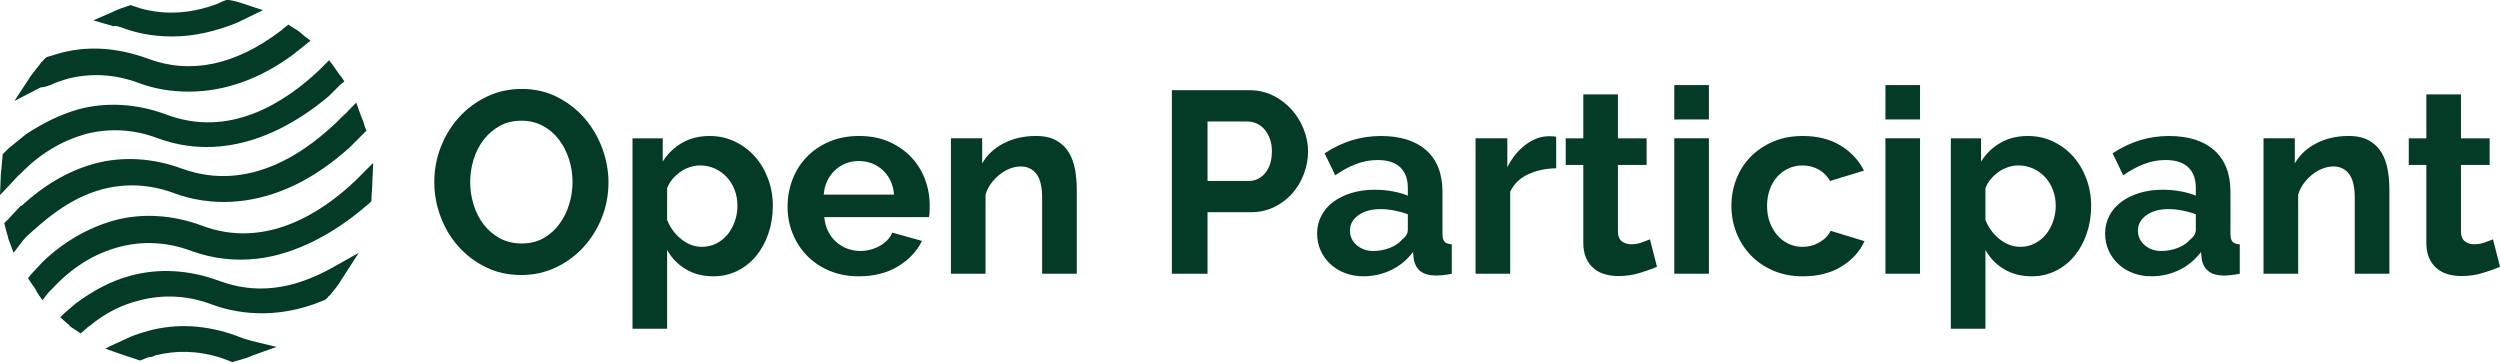
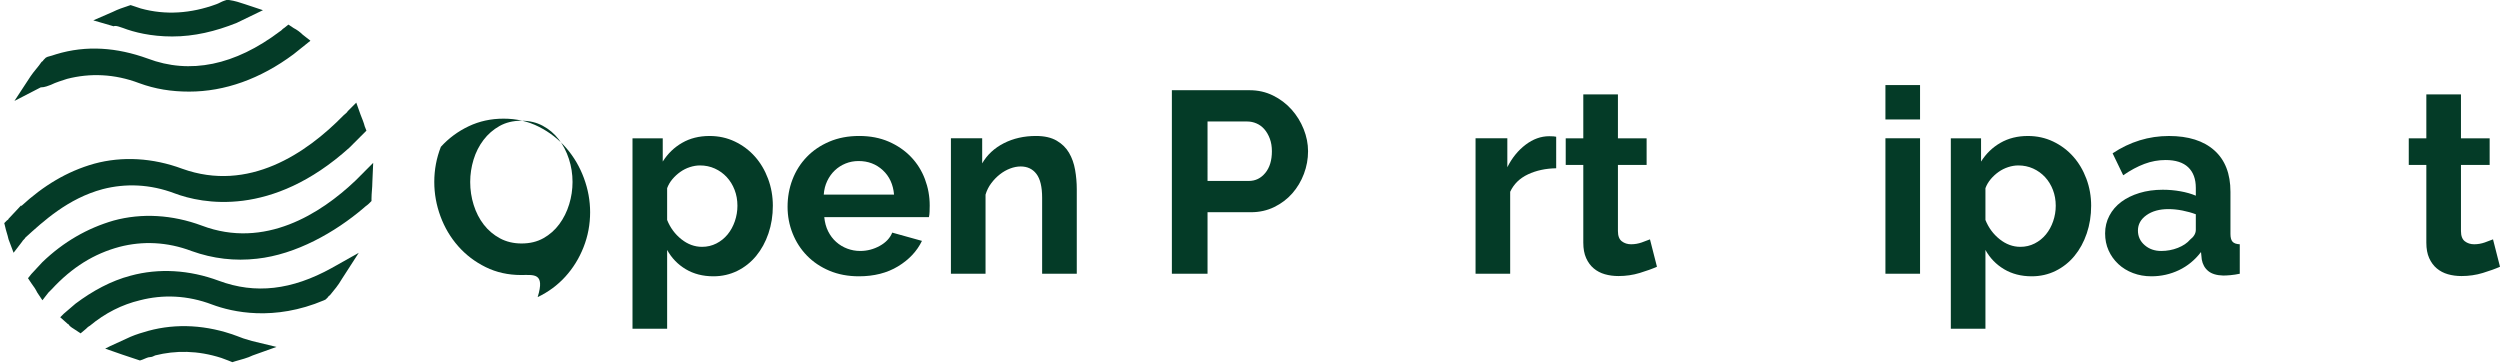
<svg xmlns="http://www.w3.org/2000/svg" version="1.1" id="Layer_1" x="0px" y="0px" width="275.468px" height="40px" viewBox="0 0 275.468 40" style="enable-background:new 0 0 275.468 40;" xml:space="preserve">
  <style type="text/css">
	.st0{fill:#043B27;}
</style>
  <g>
    <path class="st0" d="M24.114,30.937c-3.271-1.215-6.636-1.402-9.72-0.561   c-2.15,0.561-4.206,1.682-6.075,3.084l-1.309,1.122l-0.374,0.374l0.841,0.748   c0.093,0,0.093,0.093,0.187,0.187c0.187,0.187,0.374,0.28,0.654,0.467l0.561,0.374l0.561-0.467   c0.093-0.093,0.28-0.28,0.467-0.374c1.682-1.402,3.552-2.337,5.514-2.804   c2.524-0.654,5.234-0.561,7.944,0.467c2.243,0.841,6.823,1.869,12.337-0.467l0.187-0.093   l0.28-0.28c0-0.093,0.093-0.093,0.187-0.187c0.467-0.561,0.935-1.122,1.308-1.776l1.869-2.897   l-2.991,1.682C32.152,31.965,28.133,32.432,24.114,30.937z" />
    <path class="st0" d="M19.254,21.31c2.991,1.122,10.655,2.71,19.254-5.047l1.402-1.402l0.093-0.093   l0.374-0.374l-0.187-0.467c-0.093-0.374-0.28-0.841-0.467-1.309l-0.467-1.309l-0.935,0.935   c-0.093,0.187-0.28,0.28-0.467,0.467c-4.112,4.206-10.468,8.505-17.758,5.888   c-3.271-1.215-6.636-1.402-9.72-0.561c-2.991,0.841-5.608,2.43-8.038,4.673v-0.093l-1.402,1.495   c0,0.093-0.093,0.093-0.187,0.187l-0.28,0.28l0.093,0.374c0.093,0.467,0.28,0.935,0.374,1.402   l0.561,1.495L2.43,26.637c0.093-0.187,0.28-0.28,0.374-0.467c1.963-1.776,4.673-4.299,8.505-5.327   C13.833,20.188,16.543,20.282,19.254,21.31z" />
-     <path class="st0" d="M2.243,19.16c2.15-2.243,4.58-3.645,7.197-4.393   c2.524-0.654,5.234-0.561,7.944,0.467c8.412,3.084,15.702-1.963,18.88-4.673L37.479,9.346   l0.467-0.374L37.572,8.412c-0.28-0.28-0.467-0.654-0.748-1.028l-0.561-0.748l-0.654,0.654   c-0.093,0.093-0.28,0.28-0.374,0.374c-3.925,3.739-10.001,7.571-16.917,4.954   c-3.271-1.215-6.636-1.402-9.72-0.561c-1.963,0.561-3.832,1.495-5.701,2.71l-1.963,1.589   c-0.187,0.187-0.28,0.28-0.467,0.467l-0.187,0.187v0.28c-0.093,0.654-0.093,1.309-0.187,1.869   L0,21.497l1.589-1.682C1.776,19.627,1.963,19.347,2.243,19.16z" />
    <path class="st0" d="M26.824,37.292c-0.28-0.093-0.467-0.187-0.748-0.28   c-3.271-1.215-6.636-1.402-9.72-0.561c-0.654,0.187-1.309,0.374-1.963,0.654l-2.243,1.028   l-0.561,0.28l1.869,0.654c0.561,0.187,1.122,0.374,1.682,0.561l0.28,0.093l0.28-0.093   c0.28-0.093,0.561-0.28,0.841-0.28c0.187,0,0.374-0.093,0.561-0.187   c2.243-0.561,4.673-0.561,7.29,0.28c0.28,0.093,0.467,0.187,0.748,0.28l0.467,0.187   l0.28-0.093c0.654-0.187,1.402-0.374,1.963-0.654l2.617-0.935l-2.71-0.654   C27.478,37.479,27.105,37.386,26.824,37.292z" />
    <path class="st0" d="M39.722,19.347c-0.187,0.187-0.374,0.374-0.561,0.561   c-3.832,3.645-10.001,7.571-16.917,4.954c-3.271-1.215-6.636-1.402-9.72-0.561   c-2.897,0.841-5.514,2.337-7.851,4.58l-1.215,1.308l-0.374,0.467l0.374,0.561   c0.28,0.374,0.467,0.654,0.654,1.028l0.561,0.841l0.654-0.841c0.093-0.093,0.28-0.28,0.374-0.374   c2.243-2.43,4.673-3.925,7.477-4.673c2.524-0.654,5.234-0.561,7.944,0.467   c2.337,0.841,4.767,1.122,7.197,0.841c4.299-0.467,8.599-2.897,11.776-5.608   c0.187-0.187,0.374-0.28,0.561-0.467l0.28-0.28v-0.28c0-0.561,0.093-1.215,0.093-1.776   l0.093-2.15L39.722,19.347z" />
    <path class="st0" d="M5.608,9.346c0.561-0.28,1.215-0.467,1.776-0.654   c2.523-0.654,5.234-0.561,7.944,0.467c1.776,0.654,3.552,0.935,5.514,0.935   c3.925,0,7.851-1.402,11.496-4.112l1.402-1.122l0.467-0.374L33.367,3.832   c-0.28-0.28-0.654-0.561-1.028-0.748l-0.561-0.374L31.31,3.084   c-0.187,0.093-0.28,0.28-0.467,0.374c-4.954,3.739-9.907,4.767-14.58,2.991   c-3.365-1.215-6.729-1.495-10.094-0.467C5.888,6.075,5.608,6.169,5.234,6.262l-0.187,0.093   L4.767,6.636c0,0.093-0.093,0.093-0.187,0.187c-0.374,0.561-0.841,1.028-1.215,1.589L1.589,11.122   l2.897-1.495C4.954,9.627,5.327,9.44,5.608,9.346z" />
    <path class="st0" d="M13.272,2.991l0.28,0.093c1.215,0.467,3.084,0.935,5.421,0.935   c2.43,0,4.767-0.561,7.103-1.495l2.897-1.402l-1.963-0.654C26.45,0.28,25.89,0.093,25.235,0   h-0.28l-0.28,0.093c-0.28,0.093-0.561,0.28-0.841,0.374c-2.804,1.028-5.608,1.215-8.318,0.467   C15.235,0.841,14.954,0.748,14.674,0.654l-0.28-0.093l-0.28,0.093   c-0.561,0.187-1.122,0.374-1.682,0.654L10.281,2.243l2.243,0.654   C12.711,2.804,12.992,2.897,13.272,2.991z" />
  </g>
  <g>
-     <path class="st0" d="M57.42,30.303c-1.424,0-2.724-0.289-3.901-0.869   c-1.177-0.578-2.188-1.348-3.033-2.307c-0.845-0.958-1.495-2.055-1.951-3.289   c-0.456-1.233-0.683-2.496-0.683-3.787c0-1.348,0.242-2.639,0.726-3.873   c0.484-1.234,1.158-2.326,2.022-3.275c0.863-0.949,1.884-1.704,3.061-2.264   c1.177-0.56,2.458-0.84,3.844-0.84c1.424,0,2.724,0.299,3.901,0.897s2.183,1.381,3.019,2.349   c0.835,0.968,1.481,2.07,1.937,3.303c0.456,1.234,0.684,2.487,0.684,3.759   c0,1.348-0.242,2.634-0.726,3.859c-0.484,1.225-1.153,2.307-2.008,3.246s-1.87,1.689-3.047,2.25   C60.087,30.022,58.806,30.303,57.42,30.303z M51.81,20.051c0,0.874,0.128,1.719,0.384,2.534   c0.256,0.816,0.627,1.538,1.111,2.165c0.484,0.626,1.077,1.129,1.78,1.509   c0.702,0.38,1.5,0.569,2.392,0.569c0.911,0,1.713-0.194,2.406-0.584   c0.693-0.389,1.276-0.906,1.751-1.552c0.474-0.645,0.835-1.371,1.082-2.179   c0.247-0.807,0.37-1.627,0.37-2.463c0-0.873-0.133-1.718-0.398-2.534   c-0.266-0.816-0.641-1.538-1.125-2.165s-1.073-1.125-1.766-1.495   c-0.693-0.37-1.476-0.555-2.349-0.555c-0.912,0-1.714,0.195-2.406,0.584   c-0.693,0.389-1.282,0.902-1.766,1.538c-0.484,0.636-0.85,1.357-1.097,2.164   C51.934,18.395,51.81,19.216,51.81,20.051z" />
+     <path class="st0" d="M57.42,30.303c-1.424,0-2.724-0.289-3.901-0.869   c-1.177-0.578-2.188-1.348-3.033-2.307c-0.845-0.958-1.495-2.055-1.951-3.289   c-0.456-1.233-0.683-2.496-0.683-3.787c0-1.348,0.242-2.639,0.726-3.873   c0.863-0.949,1.884-1.704,3.061-2.264   c1.177-0.56,2.458-0.84,3.844-0.84c1.424,0,2.724,0.299,3.901,0.897s2.183,1.381,3.019,2.349   c0.835,0.968,1.481,2.07,1.937,3.303c0.456,1.234,0.684,2.487,0.684,3.759   c0,1.348-0.242,2.634-0.726,3.859c-0.484,1.225-1.153,2.307-2.008,3.246s-1.87,1.689-3.047,2.25   C60.087,30.022,58.806,30.303,57.42,30.303z M51.81,20.051c0,0.874,0.128,1.719,0.384,2.534   c0.256,0.816,0.627,1.538,1.111,2.165c0.484,0.626,1.077,1.129,1.78,1.509   c0.702,0.38,1.5,0.569,2.392,0.569c0.911,0,1.713-0.194,2.406-0.584   c0.693-0.389,1.276-0.906,1.751-1.552c0.474-0.645,0.835-1.371,1.082-2.179   c0.247-0.807,0.37-1.627,0.37-2.463c0-0.873-0.133-1.718-0.398-2.534   c-0.266-0.816-0.641-1.538-1.125-2.165s-1.073-1.125-1.766-1.495   c-0.693-0.37-1.476-0.555-2.349-0.555c-0.912,0-1.714,0.195-2.406,0.584   c-0.693,0.389-1.282,0.902-1.766,1.538c-0.484,0.636-0.85,1.357-1.097,2.164   C51.934,18.395,51.81,19.216,51.81,20.051z" />
    <path class="st0" d="M78.607,30.445c-1.158,0-2.174-0.262-3.047-0.783   c-0.873-0.522-1.557-1.229-2.05-2.122v8.686h-3.816v-20.987h3.332v2.563   c0.55-0.873,1.262-1.562,2.136-2.064c0.873-0.503,1.879-0.755,3.019-0.755   c1.006,0,1.937,0.204,2.791,0.612c0.854,0.408,1.59,0.959,2.207,1.652   c0.617,0.693,1.101,1.509,1.452,2.449c0.351,0.94,0.527,1.932,0.527,2.976   c0,1.082-0.161,2.098-0.484,3.047c-0.323,0.949-0.774,1.775-1.353,2.478   c-0.58,0.702-1.272,1.253-2.079,1.651C80.434,30.245,79.556,30.445,78.607,30.445z M77.354,27.198   c0.569,0,1.096-0.123,1.58-0.37c0.484-0.246,0.897-0.579,1.239-0.996   c0.342-0.418,0.607-0.901,0.797-1.453c0.189-0.55,0.285-1.119,0.285-1.708   c0-0.627-0.104-1.21-0.313-1.751c-0.209-0.541-0.499-1.011-0.869-1.41   c-0.37-0.398-0.807-0.712-1.31-0.94c-0.503-0.228-1.049-0.341-1.637-0.341   c-0.361,0-0.731,0.062-1.111,0.185s-0.731,0.299-1.053,0.527c-0.323,0.228-0.612,0.494-0.869,0.797   s-0.451,0.636-0.584,0.997v3.503c0.342,0.854,0.864,1.562,1.566,2.121   C75.778,26.919,76.537,27.198,77.354,27.198z" />
    <path class="st0" d="M94.64,30.445c-1.196,0-2.278-0.205-3.247-0.612   c-0.968-0.408-1.793-0.964-2.477-1.666s-1.21-1.519-1.581-2.449   c-0.37-0.93-0.555-1.908-0.555-2.934c0-1.062,0.18-2.064,0.541-3.004   c0.36-0.939,0.883-1.766,1.566-2.478c0.683-0.712,1.513-1.276,2.492-1.694   c0.978-0.417,2.074-0.626,3.289-0.626s2.302,0.209,3.261,0.626   c0.958,0.418,1.774,0.978,2.449,1.68c0.673,0.703,1.186,1.519,1.537,2.449   s0.527,1.898,0.527,2.905c0,0.247-0.005,0.483-0.015,0.712c-0.01,0.228-0.033,0.418-0.071,0.569   H90.824c0.057,0.589,0.198,1.11,0.427,1.566c0.228,0.455,0.521,0.845,0.883,1.167   c0.36,0.323,0.769,0.569,1.225,0.74c0.455,0.171,0.93,0.257,1.424,0.257   c0.759,0,1.476-0.186,2.149-0.556s1.135-0.858,1.381-1.466l3.275,0.911   c-0.551,1.139-1.429,2.074-2.634,2.805C97.748,30.08,96.31,30.445,94.64,30.445z M98.513,21.446   c-0.096-1.12-0.509-2.017-1.239-2.691c-0.731-0.674-1.619-1.011-2.662-1.011   c-0.513,0-0.992,0.09-1.438,0.271c-0.446,0.181-0.84,0.432-1.182,0.755s-0.622,0.712-0.84,1.167   c-0.219,0.456-0.347,0.959-0.385,1.509H98.513z" />
    <path class="st0" d="M118.646,30.16h-3.816v-8.372c0-1.196-0.209-2.069-0.626-2.62   c-0.418-0.55-0.997-0.826-1.737-0.826c-0.38,0-0.769,0.076-1.168,0.228   c-0.398,0.152-0.773,0.366-1.124,0.641c-0.352,0.275-0.67,0.603-0.954,0.982   c-0.285,0.38-0.494,0.797-0.627,1.253v8.714h-3.815V15.238h3.445v2.762   c0.551-0.949,1.348-1.689,2.392-2.221c1.044-0.531,2.222-0.797,3.531-0.797   c0.931,0,1.689,0.171,2.278,0.513s1.044,0.788,1.367,1.338c0.322,0.551,0.546,1.177,0.669,1.879   c0.123,0.703,0.186,1.415,0.186,2.136v9.312H118.646z" />
    <path class="st0" d="M129.125,30.16V9.941h8.571c0.93,0,1.789,0.195,2.577,0.584s1.467,0.902,2.036,1.538   c0.569,0.636,1.016,1.357,1.339,2.165c0.322,0.807,0.483,1.619,0.483,2.435   c0,0.854-0.151,1.685-0.455,2.492c-0.304,0.807-0.731,1.523-1.281,2.15   c-0.551,0.627-1.216,1.13-1.994,1.51s-1.633,0.569-2.562,0.569h-4.784v6.777   C133.055,30.16,129.125,30.16,129.125,30.16z M133.055,19.937h4.557c0.721,0,1.324-0.294,1.808-0.883   c0.484-0.588,0.727-1.386,0.727-2.392c0-0.513-0.076-0.973-0.228-1.381   c-0.152-0.408-0.352-0.754-0.599-1.039s-0.536-0.499-0.868-0.641   c-0.332-0.143-0.669-0.214-1.011-0.214h-4.386V19.937z" />
-     <path class="st0" d="M150.227,30.445c-0.722,0-1.396-0.119-2.022-0.356   c-0.626-0.237-1.167-0.569-1.623-0.997c-0.455-0.427-0.812-0.925-1.067-1.494   c-0.257-0.57-0.385-1.196-0.385-1.88c0-0.702,0.156-1.353,0.47-1.95   c0.313-0.599,0.75-1.106,1.311-1.524c0.56-0.417,1.229-0.744,2.007-0.982   c0.778-0.237,1.633-0.355,2.563-0.355c0.664,0,1.314,0.057,1.95,0.171   c0.636,0.113,1.201,0.275,1.694,0.484v-0.854c0-0.987-0.28-1.747-0.84-2.278   c-0.561-0.531-1.391-0.797-2.491-0.797c-0.798,0-1.576,0.142-2.336,0.427   c-0.759,0.285-1.537,0.703-2.335,1.253l-1.167-2.42c1.917-1.272,3.986-1.908,6.208-1.908   c2.145,0,3.811,0.527,4.997,1.581s1.78,2.577,1.78,4.57v4.642c0,0.399,0.075,0.684,0.228,0.854   c0.151,0.171,0.417,0.267,0.798,0.285v3.246c-0.361,0.075-0.698,0.128-1.012,0.156   c-0.312,0.029-0.583,0.043-0.812,0.043c-0.722-0.019-1.271-0.185-1.651-0.498   s-0.617-0.735-0.712-1.268l-0.085-0.825c-0.665,0.873-1.472,1.537-2.421,1.993   C152.324,30.217,151.309,30.445,150.227,30.445z M151.309,27.654c0.645,0,1.257-0.114,1.837-0.342   c0.578-0.228,1.029-0.531,1.353-0.911c0.417-0.322,0.626-0.684,0.626-1.082v-1.709   c-0.455-0.171-0.949-0.309-1.48-0.413c-0.532-0.104-1.044-0.156-1.538-0.156   c-0.987,0-1.794,0.224-2.42,0.669c-0.627,0.446-0.94,1.011-0.94,1.694   c0,0.646,0.247,1.182,0.741,1.609C149.979,27.44,150.587,27.654,151.309,27.654z" />
    <path class="st0" d="M171.471,18.541c-1.158,0.019-2.193,0.242-3.104,0.669   c-0.911,0.427-1.566,1.068-1.965,1.922v9.027h-3.815V15.238h3.502v3.189   c0.513-1.025,1.182-1.851,2.008-2.478s1.694-0.94,2.605-0.94c0.209,0,0.365,0.005,0.47,0.015   s0.204,0.024,0.3,0.042V18.541z" />
    <path class="st0" d="M182.576,29.392c-0.513,0.228-1.144,0.455-1.894,0.684   c-0.75,0.228-1.533,0.341-2.35,0.341c-0.531,0-1.03-0.066-1.495-0.199   c-0.465-0.132-0.873-0.346-1.225-0.641c-0.352-0.294-0.631-0.674-0.84-1.139   s-0.313-1.03-0.313-1.694v-8.572h-1.936v-2.933h1.936v-4.841h3.816v4.841h3.161v2.933h-3.161v7.291   c0,0.531,0.143,0.906,0.427,1.124c0.285,0.219,0.627,0.328,1.025,0.328s0.788-0.066,1.168-0.199   c0.379-0.133,0.684-0.247,0.911-0.342L182.576,29.392z" />
-     <path class="st0" d="M184.484,13.16v-3.788h3.815v3.788H184.484z M184.484,30.16V15.238h3.815v14.922   H184.484z" />
-     <path class="st0" d="M190.777,22.699c0-1.044,0.181-2.031,0.542-2.961   c0.36-0.93,0.883-1.747,1.565-2.449c0.684-0.702,1.51-1.262,2.478-1.68   c0.969-0.417,2.06-0.626,3.275-0.626c1.632,0,3.022,0.352,4.172,1.054   c1.148,0.703,2.008,1.623,2.577,2.762l-3.73,1.139c-0.323-0.55-0.75-0.973-1.281-1.267   c-0.532-0.294-1.121-0.441-1.766-0.441c-0.551,0-1.063,0.109-1.538,0.327   c-0.475,0.219-0.888,0.522-1.239,0.912c-0.351,0.389-0.626,0.859-0.825,1.409   c-0.199,0.551-0.299,1.159-0.299,1.823c0,0.665,0.104,1.272,0.312,1.822   c0.209,0.551,0.489,1.025,0.841,1.424c0.351,0.399,0.764,0.708,1.238,0.926   c0.475,0.219,0.978,0.327,1.51,0.327c0.683,0,1.314-0.171,1.894-0.513   c0.579-0.341,0.982-0.759,1.21-1.253l3.73,1.14c-0.513,1.139-1.357,2.069-2.534,2.791   c-1.178,0.722-2.592,1.082-4.243,1.082c-1.215,0-2.307-0.21-3.275-0.627   c-0.968-0.417-1.794-0.982-2.477-1.694c-0.684-0.712-1.211-1.538-1.581-2.478   S190.777,23.725,190.777,22.699z" />
    <path class="st0" d="M207.75,13.16v-3.788h3.815v3.788H207.75z M207.75,30.16V15.238h3.815v14.922H207.75z" />
    <path class="st0" d="M223.868,30.445c-1.158,0-2.174-0.262-3.047-0.783   c-0.874-0.522-1.558-1.229-2.051-2.122v8.686h-3.815v-20.987h3.331v2.563   c0.551-0.873,1.263-1.562,2.136-2.064s1.88-0.755,3.019-0.755c1.007,0,1.937,0.204,2.791,0.612   s1.59,0.959,2.207,1.652s1.101,1.509,1.452,2.449c0.352,0.94,0.527,1.932,0.527,2.976   c0,1.082-0.162,2.098-0.484,3.047c-0.323,0.949-0.773,1.775-1.353,2.478s-1.272,1.253-2.079,1.651   S224.817,30.445,223.868,30.445z M222.615,27.198c0.569,0,1.096-0.123,1.58-0.37   c0.484-0.246,0.897-0.579,1.239-0.996c0.342-0.418,0.607-0.901,0.797-1.453   c0.189-0.55,0.285-1.119,0.285-1.708c0-0.627-0.104-1.21-0.313-1.751   c-0.209-0.541-0.498-1.011-0.868-1.41c-0.371-0.398-0.808-0.712-1.311-0.94   c-0.503-0.228-1.049-0.341-1.638-0.341c-0.36,0-0.73,0.062-1.11,0.185s-0.73,0.299-1.054,0.527   c-0.323,0.228-0.612,0.494-0.868,0.797c-0.257,0.304-0.451,0.636-0.584,0.997v3.503   c0.342,0.854,0.863,1.562,1.566,2.121C221.039,26.919,221.799,27.198,222.615,27.198z" />
    <path class="st0" d="M237.053,30.445c-0.722,0-1.396-0.119-2.022-0.356   c-0.626-0.237-1.167-0.569-1.623-0.997c-0.455-0.427-0.812-0.925-1.067-1.494   c-0.257-0.57-0.385-1.196-0.385-1.88c0-0.702,0.156-1.353,0.47-1.95   c0.313-0.599,0.75-1.106,1.311-1.524c0.56-0.417,1.229-0.744,2.007-0.982   c0.778-0.237,1.633-0.355,2.563-0.355c0.664,0,1.314,0.057,1.95,0.171   c0.636,0.113,1.201,0.275,1.694,0.484v-0.854c0-0.987-0.28-1.747-0.84-2.278   c-0.561-0.531-1.391-0.797-2.491-0.797c-0.798,0-1.576,0.142-2.336,0.427   c-0.759,0.285-1.537,0.703-2.335,1.253l-1.167-2.42c1.917-1.272,3.986-1.908,6.208-1.908   c2.145,0,3.811,0.527,4.997,1.581s1.78,2.577,1.78,4.57v4.642c0,0.399,0.075,0.684,0.228,0.854   c0.151,0.171,0.417,0.267,0.798,0.285v3.246c-0.361,0.075-0.698,0.128-1.012,0.156   c-0.312,0.029-0.583,0.043-0.812,0.043c-0.722-0.019-1.271-0.185-1.651-0.498   s-0.617-0.735-0.712-1.268l-0.085-0.825c-0.665,0.873-1.472,1.537-2.421,1.993   C239.15,30.217,238.135,30.445,237.053,30.445z M238.135,27.654c0.645,0,1.257-0.114,1.837-0.342   c0.578-0.228,1.029-0.531,1.353-0.911c0.417-0.322,0.626-0.684,0.626-1.082v-1.709   c-0.455-0.171-0.949-0.309-1.48-0.413c-0.532-0.104-1.044-0.156-1.538-0.156   c-0.987,0-1.794,0.224-2.42,0.669c-0.627,0.446-0.94,1.011-0.94,1.694   c0,0.646,0.247,1.182,0.741,1.609C236.806,27.44,237.413,27.654,238.135,27.654z" />
-     <path class="st0" d="M263.28,30.16h-3.816v-8.372c0-1.196-0.209-2.069-0.626-2.62   c-0.418-0.55-0.997-0.826-1.737-0.826c-0.38,0-0.769,0.076-1.168,0.228   c-0.398,0.152-0.773,0.366-1.124,0.641c-0.352,0.275-0.67,0.603-0.954,0.982   c-0.285,0.38-0.494,0.797-0.627,1.253v8.714h-3.815V15.238h3.445v2.762   c0.551-0.949,1.348-1.689,2.392-2.221c1.044-0.531,2.222-0.797,3.531-0.797   c0.931,0,1.689,0.171,2.278,0.513s1.044,0.788,1.367,1.338c0.322,0.551,0.546,1.177,0.669,1.879   c0.123,0.703,0.186,1.415,0.186,2.136V30.16z" />
    <path class="st0" d="M275.468,29.392c-0.513,0.228-1.144,0.455-1.894,0.684   c-0.75,0.228-1.533,0.341-2.35,0.341c-0.531,0-1.03-0.066-1.495-0.199   c-0.465-0.132-0.873-0.346-1.225-0.641c-0.352-0.294-0.631-0.674-0.84-1.139   s-0.313-1.03-0.313-1.694v-8.572h-1.936v-2.933h1.936v-4.841h3.816v4.841h3.161v2.933h-3.161v7.291   c0,0.531,0.143,0.906,0.427,1.124c0.285,0.219,0.627,0.328,1.025,0.328s0.788-0.066,1.168-0.199   c0.379-0.133,0.684-0.247,0.911-0.342L275.468,29.392z" />
  </g>
</svg>